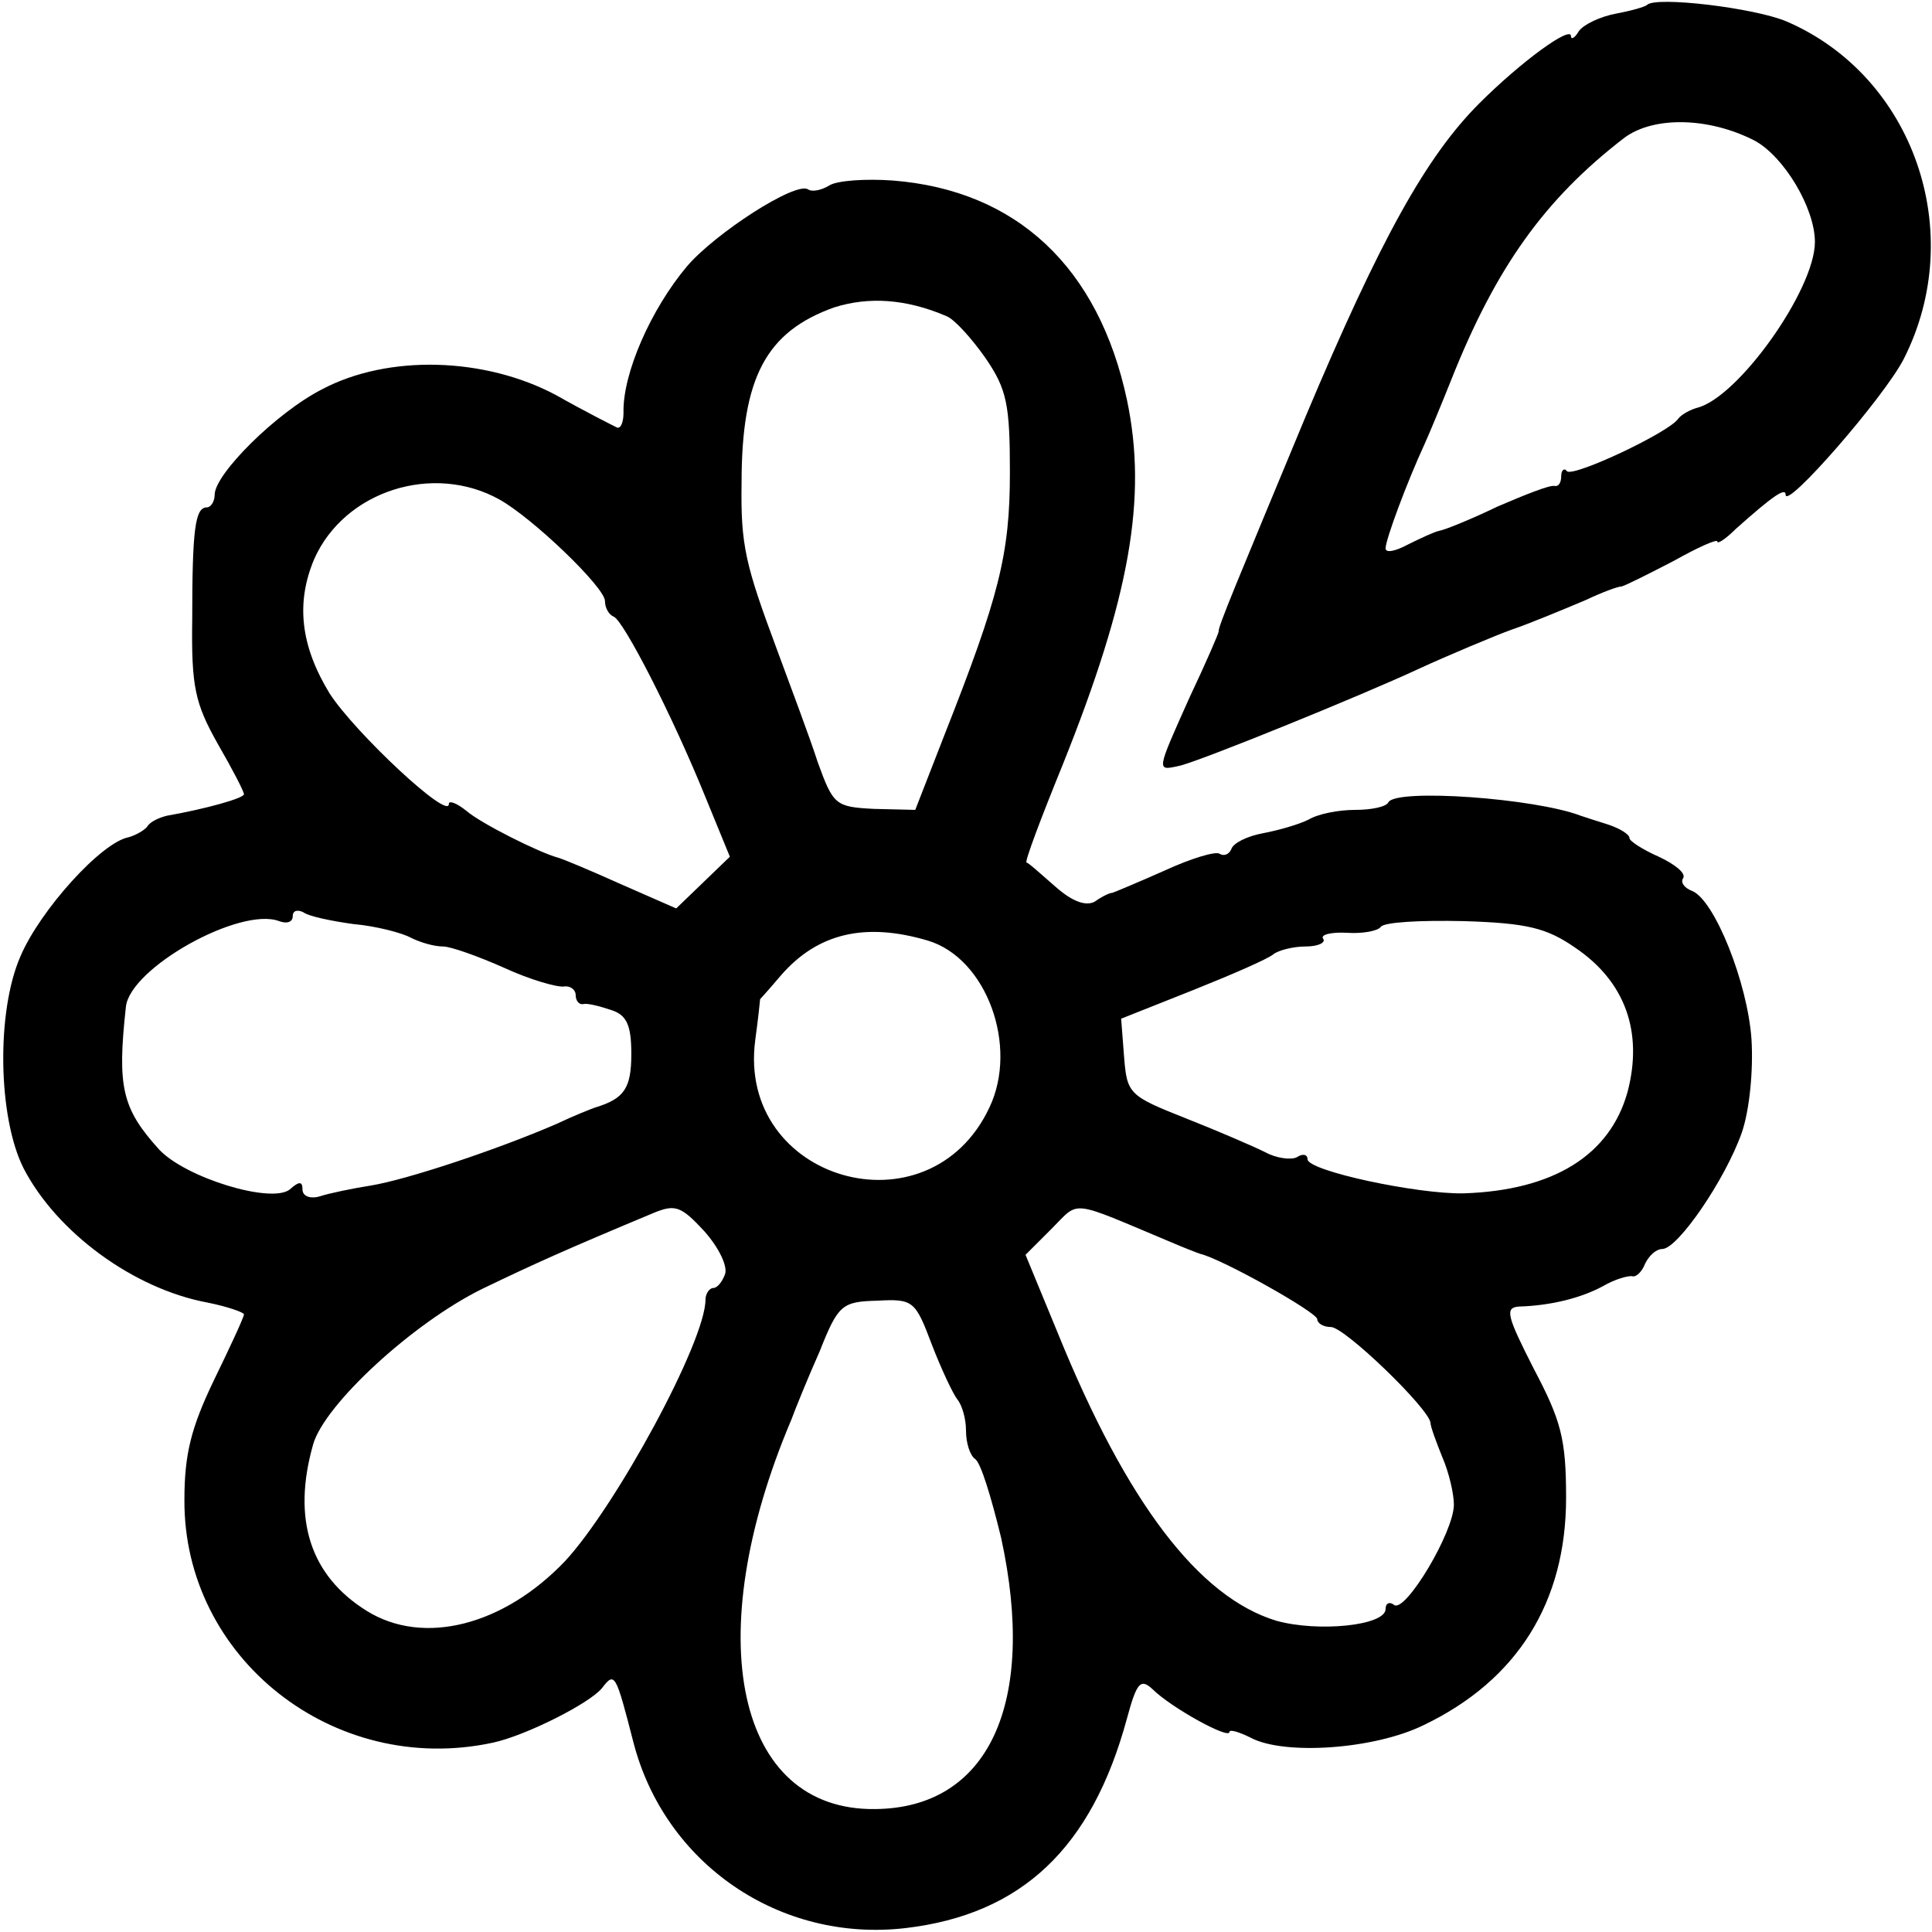
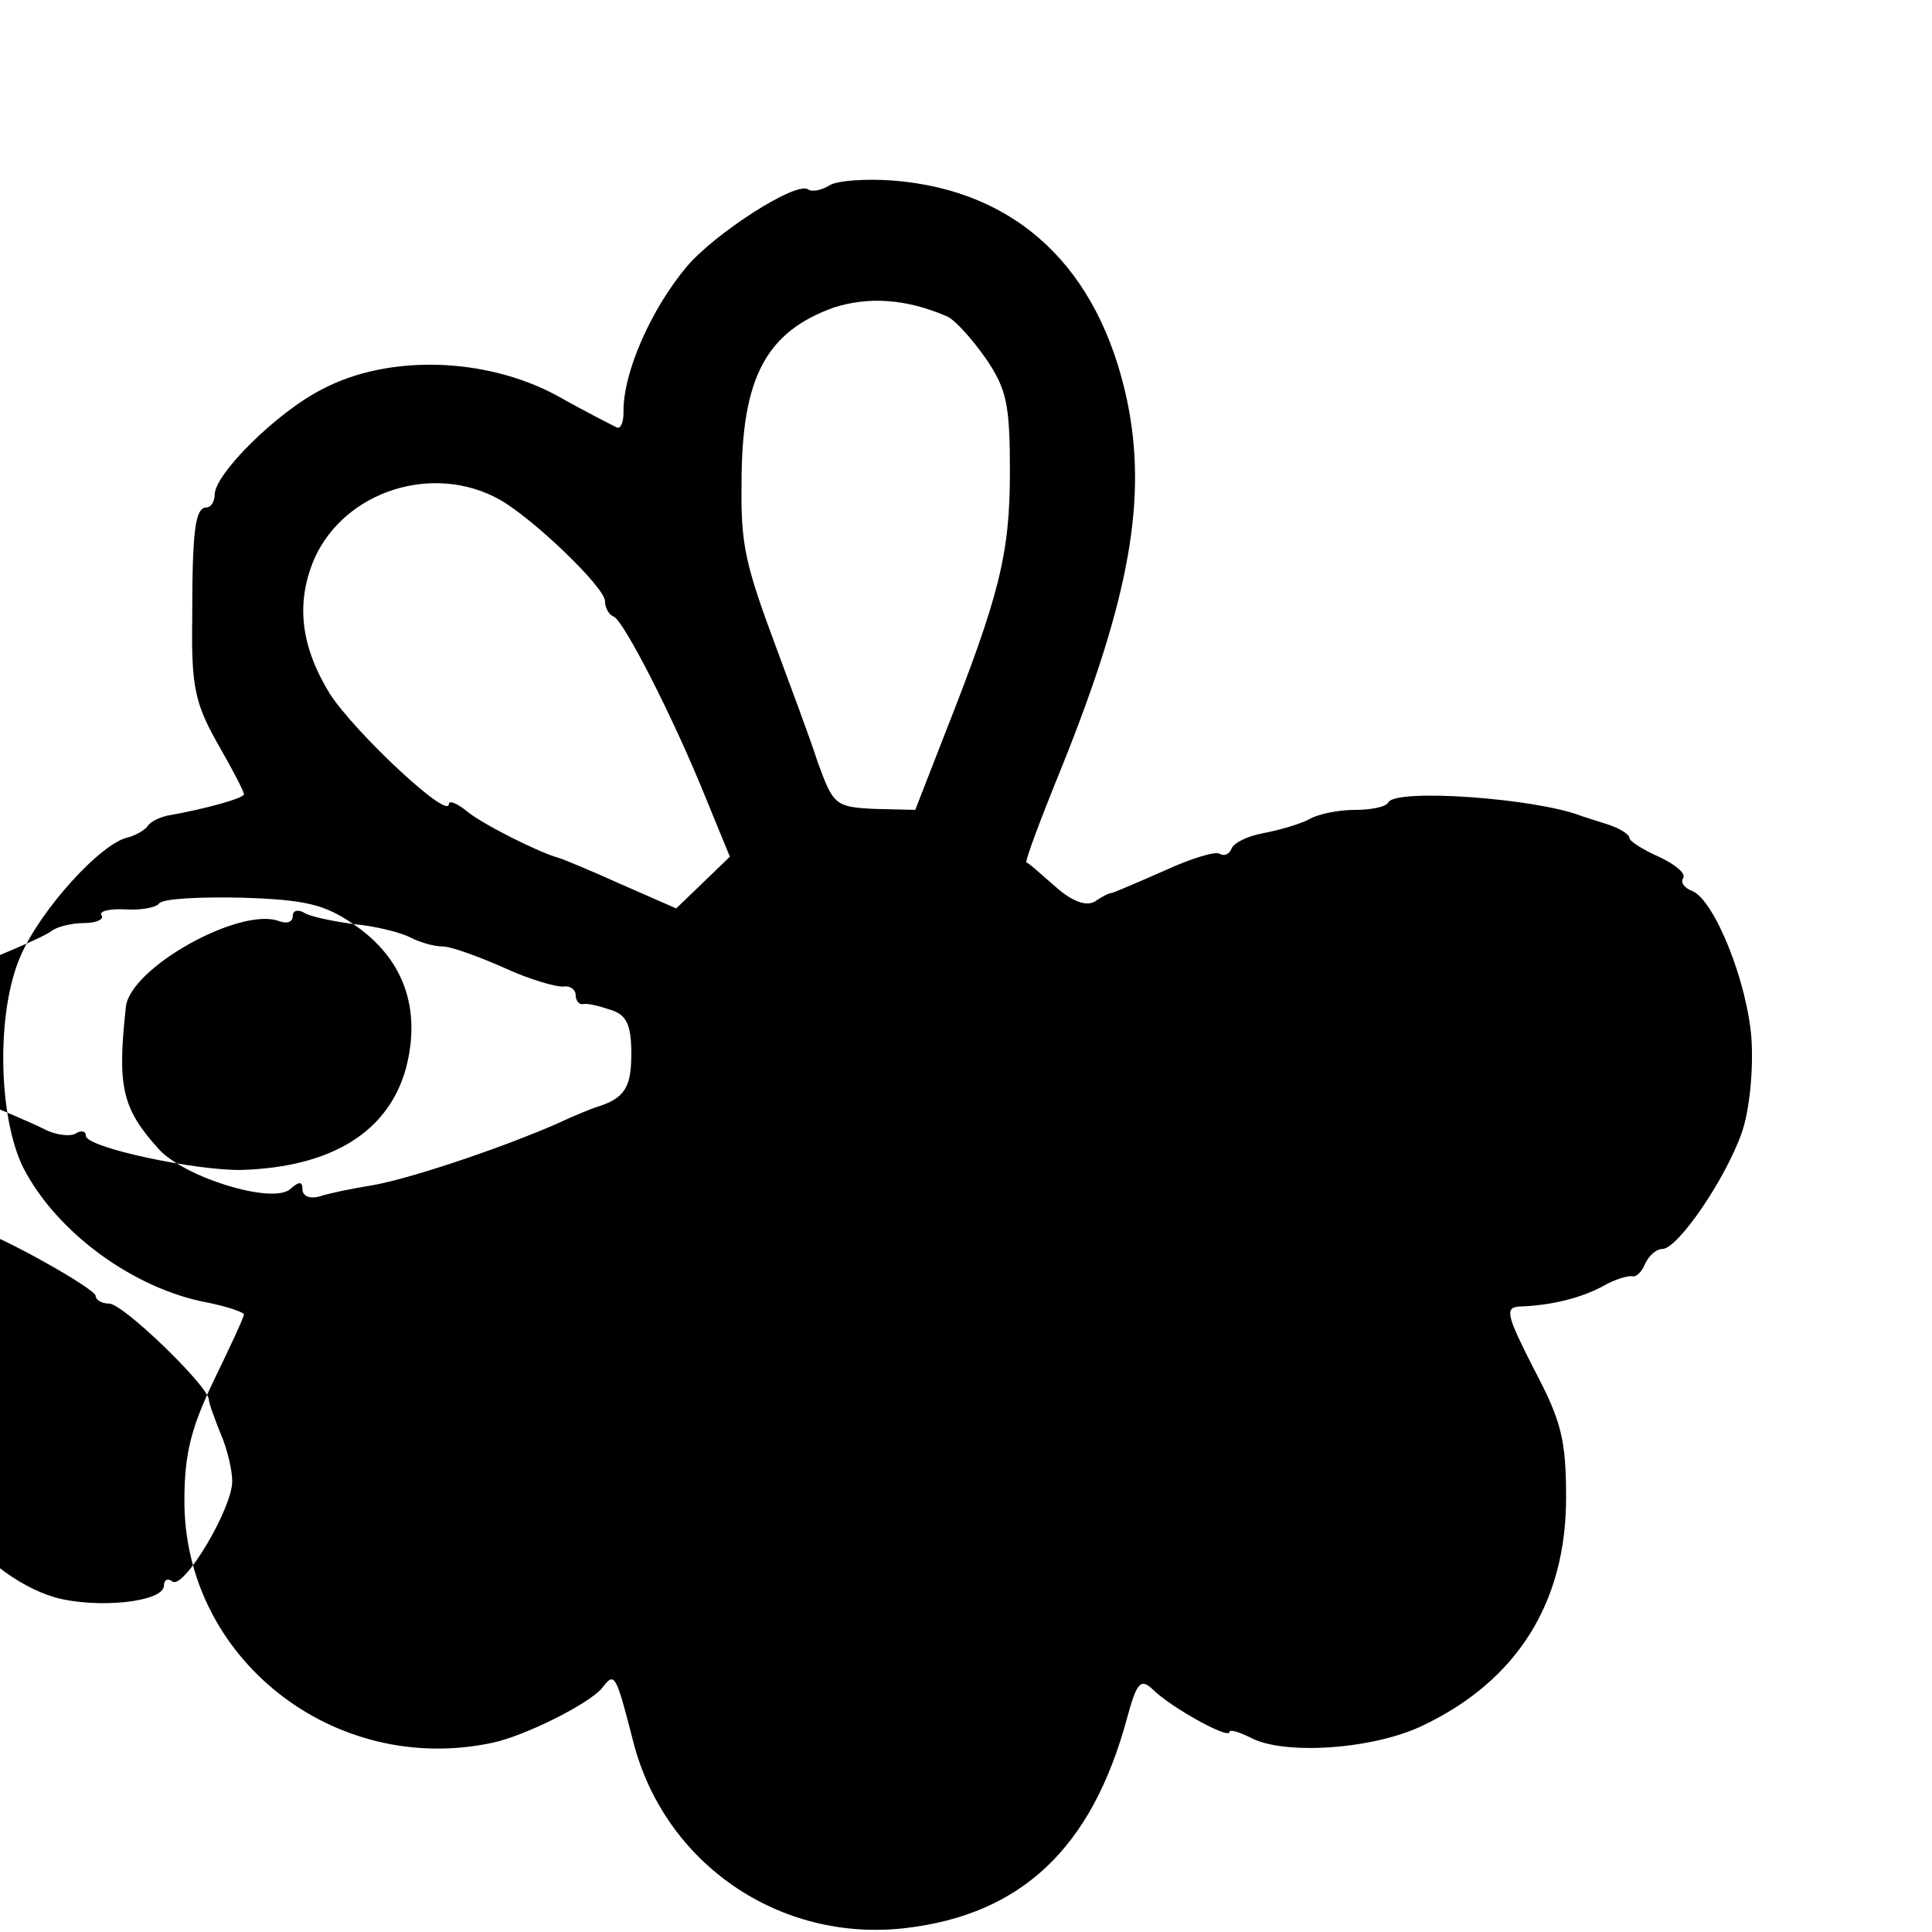
<svg xmlns="http://www.w3.org/2000/svg" version="1.0" width="198pt" height="198pt" viewBox="0 0 198 198" preserveAspectRatio="xMidYMid meet">
  <g transform="translate(0,198) scale(0.1,-0.1)" fill="#000000" stroke="none">
-     <path d="M1688 1975 c-2 -2 -16 -6 -32 -9 -16 -3 -33 -11 -38 -18 -4 -7 -8 -9 -8 -5 0 11 -51 -26 -94 -69 -54 -54 -101 -138 -178 -321 -71 -171 -90 -216 -89 -220 0 -2 -13 -32 -30 -68 -34 -76 -34 -75 -11 -70 17 3 187 72 247 100 26 12 78 34 95 40 15 5 49 19 75 30 17 8 33 14 37 14 4 1 28 13 53 26 25 14 45 23 45 20 0 -3 9 3 19 13 37 33 51 43 51 35 0 -16 101 100 121 139 66 130 10 290 -120 346 -33 14 -134 26 -143 17z m110 -139 c30 -16 62 -69 62 -104 0 -49 -79 -160 -121 -170 -7 -2 -16 -7 -19 -11 -9 -14 -107 -60 -114 -54 -3 4 -6 1 -6 -5 0 -7 -3 -11 -7 -10 -5 1 -30 -9 -58 -21 -27 -13 -54 -24 -60 -25 -5 -1 -20 -8 -32 -14 -13 -7 -23 -9 -23 -4 0 9 22 68 40 107 5 11 17 40 27 65 46 116 96 186 178 249 30 22 86 21 133 -3z" />
-     <path d="M850 1790 c-8 -5 -18 -7 -22 -4 -13 8 -95 -45 -124 -79 -37 -44 -66 -110 -65 -150 0 -10 -3 -17 -7 -15 -4 2 -32 16 -62 33 -73 39 -172 42 -240 6 -47 -24 -110 -87 -110 -108 0 -7 -4 -13 -8 -13 -12 0 -15 -22 -15 -115 -1 -69 3 -86 26 -127 15 -26 27 -49 27 -52 0 -4 -39 -15 -79 -22 -8 -2 -17 -6 -20 -11 -3 -4 -12 -9 -19 -11 -28 -5 -91 -75 -111 -122 -25 -57 -23 -165 3 -217 34 -66 113 -124 189 -138 20 -4 37 -10 37 -12 0 -3 -14 -33 -31 -68 -23 -48 -30 -75 -30 -122 -1 -162 153 -284 316 -249 33 7 99 40 112 56 13 17 14 15 32 -55 32 -125 150 -206 279 -191 119 14 191 82 227 215 10 37 14 41 26 30 19 -19 79 -52 79 -44 0 3 10 0 22 -6 34 -18 126 -12 177 13 96 46 146 126 146 233 0 60 -5 79 -33 132 -28 55 -30 63 -15 64 33 1 64 9 86 21 12 7 26 11 30 10 4 -1 10 5 13 13 4 8 11 15 18 15 16 1 64 71 81 119 8 23 12 64 10 96 -4 58 -38 143 -61 152 -8 3 -12 9 -9 13 3 5 -8 14 -25 22 -16 7 -30 16 -30 19 0 4 -10 10 -22 14 -13 4 -25 8 -28 9 -47 18 -188 28 -197 14 -2 -5 -18 -8 -34 -8 -17 0 -38 -4 -48 -10 -10 -5 -31 -11 -47 -14 -16 -3 -30 -10 -32 -16 -2 -5 -7 -8 -12 -5 -4 3 -30 -5 -56 -17 -27 -12 -51 -22 -54 -23 -3 0 -11 -4 -18 -9 -9 -5 -23 0 -40 15 -15 13 -28 25 -30 25 -2 1 15 46 37 100 69 172 87 274 66 374 -29 136 -113 215 -240 225 -28 2 -57 0 -65 -5z m120 -134 c8 -3 26 -23 40 -43 22 -32 25 -48 25 -117 0 -84 -11 -127 -67 -269 l-30 -77 -42 1 c-40 2 -42 4 -58 48 -8 25 -28 78 -42 116 -32 86 -37 106 -36 170 0 108 25 155 95 180 35 11 73 9 115 -9z m-458 -188 c34 -19 108 -90 108 -104 0 -7 4 -14 9 -16 10 -4 60 -101 94 -185 l25 -61 -28 -27 -27 -26 -57 25 c-31 14 -60 26 -64 27 -19 5 -79 35 -94 48 -10 8 -18 11 -18 7 0 -17 -96 73 -122 113 -30 49 -35 93 -16 138 31 70 122 99 190 61z m-150 -435 c23 -2 50 -9 59 -14 10 -5 24 -9 33 -9 8 0 36 -10 63 -22 26 -12 54 -20 61 -19 6 1 12 -3 12 -9 0 -5 3 -10 8 -9 4 1 16 -2 28 -6 16 -5 21 -15 21 -45 0 -35 -7 -46 -37 -55 -3 -1 -21 -8 -40 -17 -60 -26 -153 -57 -190 -63 -19 -3 -43 -8 -52 -11 -10 -3 -18 0 -18 7 0 8 -3 9 -13 0 -19 -15 -107 12 -134 41 -38 42 -43 64 -34 146 4 40 117 103 157 88 8 -3 14 -1 14 5 0 6 5 7 11 4 5 -4 29 -9 51 -12z m1252 -24 c52 -35 70 -87 54 -148 -18 -65 -76 -101 -168 -104 -47 -1 -160 23 -160 35 0 5 -5 6 -11 2 -6 -3 -21 -1 -32 5 -12 6 -49 22 -82 35 -58 23 -60 25 -63 63 l-3 39 73 29 c40 16 77 32 83 37 5 4 20 8 33 8 13 0 21 4 18 8 -3 4 8 7 25 6 16 -1 31 2 34 6 3 5 41 7 85 6 65 -2 85 -7 114 -27z m-663 7 c60 -18 93 -108 63 -171 -62 -132 -259 -75 -240 69 3 22 5 41 5 42 1 1 10 11 21 24 38 44 87 55 151 36z m-208 -342 c-3 -8 -8 -14 -12 -14 -4 0 -8 -6 -8 -12 0 -43 -92 -212 -144 -268 -63 -66 -145 -87 -203 -51 -58 36 -77 94 -55 171 12 41 102 124 173 159 54 26 85 40 176 78 22 9 28 7 52 -19 15 -17 24 -36 21 -44z m457 33 c14 -6 27 -11 30 -12 22 -5 120 -60 120 -67 0 -4 6 -8 14 -8 14 0 100 -83 102 -98 0 -4 6 -20 12 -35 7 -16 12 -38 12 -49 0 -28 -49 -110 -61 -103 -5 4 -9 2 -9 -4 0 -17 -69 -24 -112 -12 -79 24 -153 120 -224 295 l-33 80 27 27 c29 29 17 30 122 -14z m-245 -105 c10 -26 22 -51 26 -56 5 -6 9 -20 9 -32 0 -13 4 -25 9 -29 6 -3 17 -40 27 -81 37 -170 -13 -277 -129 -278 -142 -2 -181 175 -86 399 4 11 17 43 29 70 19 48 23 51 59 52 37 2 39 0 56 -45z" />
+     <path d="M850 1790 c-8 -5 -18 -7 -22 -4 -13 8 -95 -45 -124 -79 -37 -44 -66 -110 -65 -150 0 -10 -3 -17 -7 -15 -4 2 -32 16 -62 33 -73 39 -172 42 -240 6 -47 -24 -110 -87 -110 -108 0 -7 -4 -13 -8 -13 -12 0 -15 -22 -15 -115 -1 -69 3 -86 26 -127 15 -26 27 -49 27 -52 0 -4 -39 -15 -79 -22 -8 -2 -17 -6 -20 -11 -3 -4 -12 -9 -19 -11 -28 -5 -91 -75 -111 -122 -25 -57 -23 -165 3 -217 34 -66 113 -124 189 -138 20 -4 37 -10 37 -12 0 -3 -14 -33 -31 -68 -23 -48 -30 -75 -30 -122 -1 -162 153 -284 316 -249 33 7 99 40 112 56 13 17 14 15 32 -55 32 -125 150 -206 279 -191 119 14 191 82 227 215 10 37 14 41 26 30 19 -19 79 -52 79 -44 0 3 10 0 22 -6 34 -18 126 -12 177 13 96 46 146 126 146 233 0 60 -5 79 -33 132 -28 55 -30 63 -15 64 33 1 64 9 86 21 12 7 26 11 30 10 4 -1 10 5 13 13 4 8 11 15 18 15 16 1 64 71 81 119 8 23 12 64 10 96 -4 58 -38 143 -61 152 -8 3 -12 9 -9 13 3 5 -8 14 -25 22 -16 7 -30 16 -30 19 0 4 -10 10 -22 14 -13 4 -25 8 -28 9 -47 18 -188 28 -197 14 -2 -5 -18 -8 -34 -8 -17 0 -38 -4 -48 -10 -10 -5 -31 -11 -47 -14 -16 -3 -30 -10 -32 -16 -2 -5 -7 -8 -12 -5 -4 3 -30 -5 -56 -17 -27 -12 -51 -22 -54 -23 -3 0 -11 -4 -18 -9 -9 -5 -23 0 -40 15 -15 13 -28 25 -30 25 -2 1 15 46 37 100 69 172 87 274 66 374 -29 136 -113 215 -240 225 -28 2 -57 0 -65 -5z m120 -134 c8 -3 26 -23 40 -43 22 -32 25 -48 25 -117 0 -84 -11 -127 -67 -269 l-30 -77 -42 1 c-40 2 -42 4 -58 48 -8 25 -28 78 -42 116 -32 86 -37 106 -36 170 0 108 25 155 95 180 35 11 73 9 115 -9z m-458 -188 c34 -19 108 -90 108 -104 0 -7 4 -14 9 -16 10 -4 60 -101 94 -185 l25 -61 -28 -27 -27 -26 -57 25 c-31 14 -60 26 -64 27 -19 5 -79 35 -94 48 -10 8 -18 11 -18 7 0 -17 -96 73 -122 113 -30 49 -35 93 -16 138 31 70 122 99 190 61z m-150 -435 c23 -2 50 -9 59 -14 10 -5 24 -9 33 -9 8 0 36 -10 63 -22 26 -12 54 -20 61 -19 6 1 12 -3 12 -9 0 -5 3 -10 8 -9 4 1 16 -2 28 -6 16 -5 21 -15 21 -45 0 -35 -7 -46 -37 -55 -3 -1 -21 -8 -40 -17 -60 -26 -153 -57 -190 -63 -19 -3 -43 -8 -52 -11 -10 -3 -18 0 -18 7 0 8 -3 9 -13 0 -19 -15 -107 12 -134 41 -38 42 -43 64 -34 146 4 40 117 103 157 88 8 -3 14 -1 14 5 0 6 5 7 11 4 5 -4 29 -9 51 -12z c52 -35 70 -87 54 -148 -18 -65 -76 -101 -168 -104 -47 -1 -160 23 -160 35 0 5 -5 6 -11 2 -6 -3 -21 -1 -32 5 -12 6 -49 22 -82 35 -58 23 -60 25 -63 63 l-3 39 73 29 c40 16 77 32 83 37 5 4 20 8 33 8 13 0 21 4 18 8 -3 4 8 7 25 6 16 -1 31 2 34 6 3 5 41 7 85 6 65 -2 85 -7 114 -27z m-663 7 c60 -18 93 -108 63 -171 -62 -132 -259 -75 -240 69 3 22 5 41 5 42 1 1 10 11 21 24 38 44 87 55 151 36z m-208 -342 c-3 -8 -8 -14 -12 -14 -4 0 -8 -6 -8 -12 0 -43 -92 -212 -144 -268 -63 -66 -145 -87 -203 -51 -58 36 -77 94 -55 171 12 41 102 124 173 159 54 26 85 40 176 78 22 9 28 7 52 -19 15 -17 24 -36 21 -44z m457 33 c14 -6 27 -11 30 -12 22 -5 120 -60 120 -67 0 -4 6 -8 14 -8 14 0 100 -83 102 -98 0 -4 6 -20 12 -35 7 -16 12 -38 12 -49 0 -28 -49 -110 -61 -103 -5 4 -9 2 -9 -4 0 -17 -69 -24 -112 -12 -79 24 -153 120 -224 295 l-33 80 27 27 c29 29 17 30 122 -14z m-245 -105 c10 -26 22 -51 26 -56 5 -6 9 -20 9 -32 0 -13 4 -25 9 -29 6 -3 17 -40 27 -81 37 -170 -13 -277 -129 -278 -142 -2 -181 175 -86 399 4 11 17 43 29 70 19 48 23 51 59 52 37 2 39 0 56 -45z" />
  </g>
</svg>